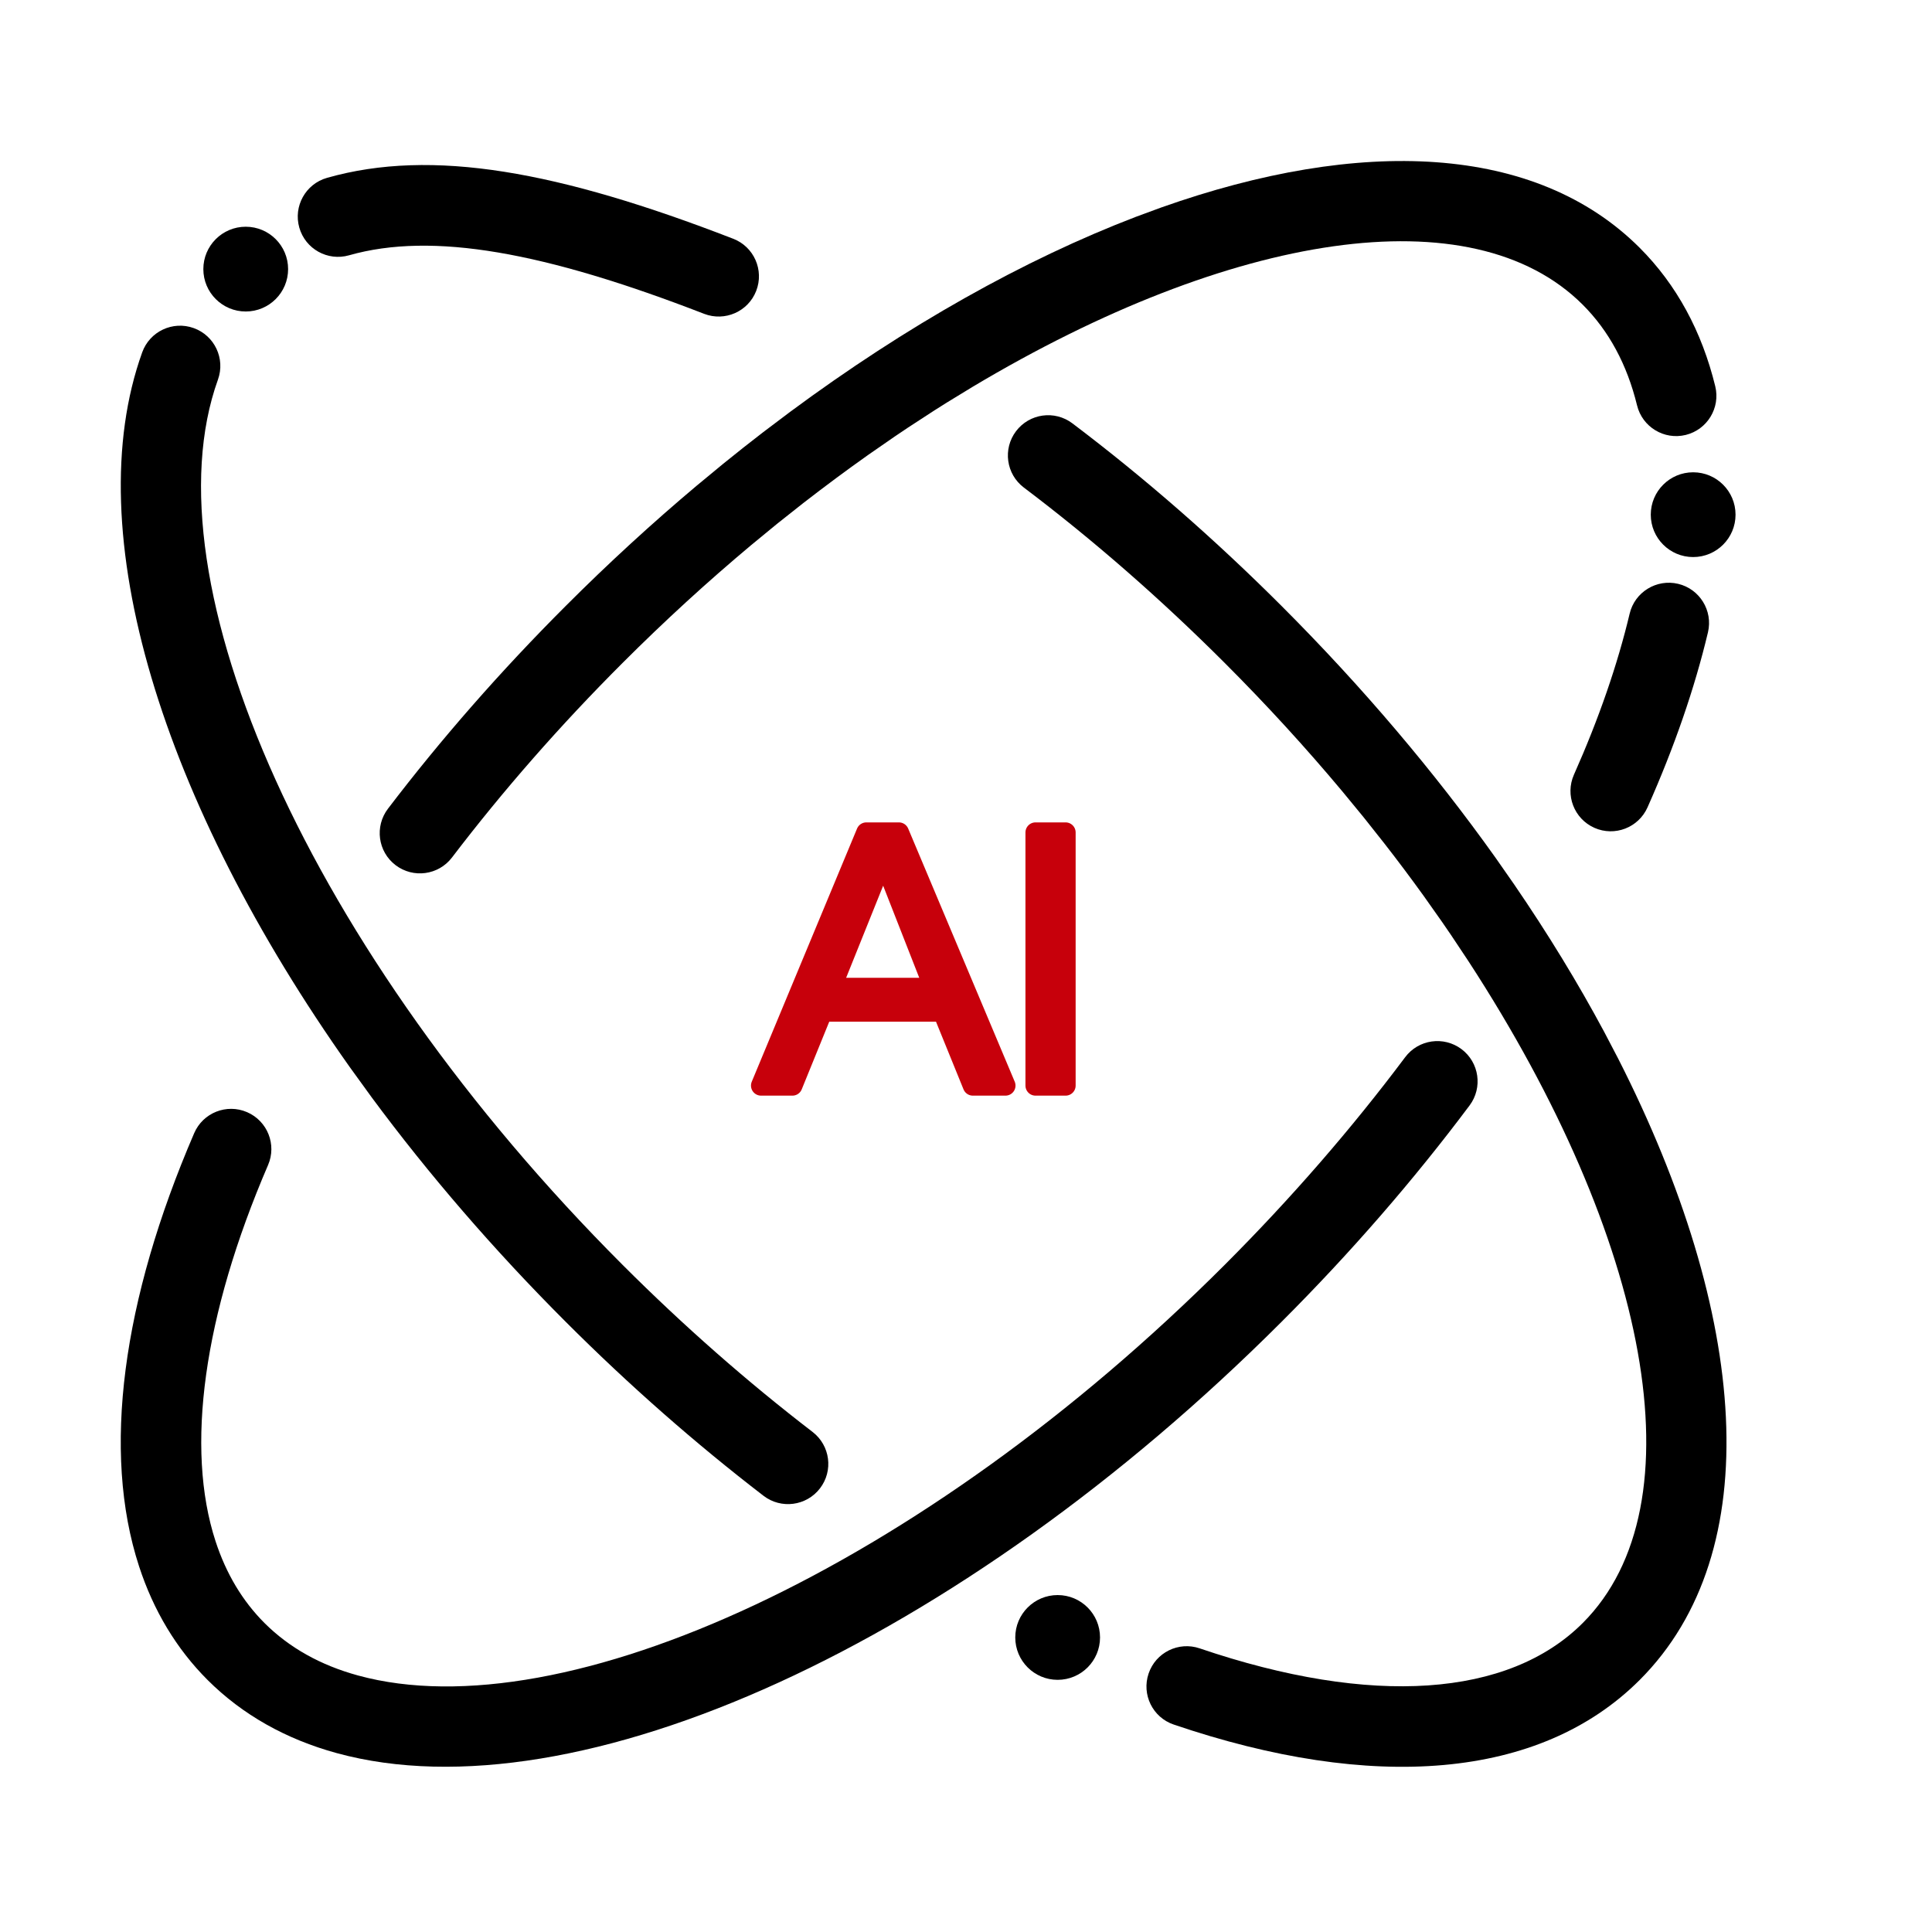
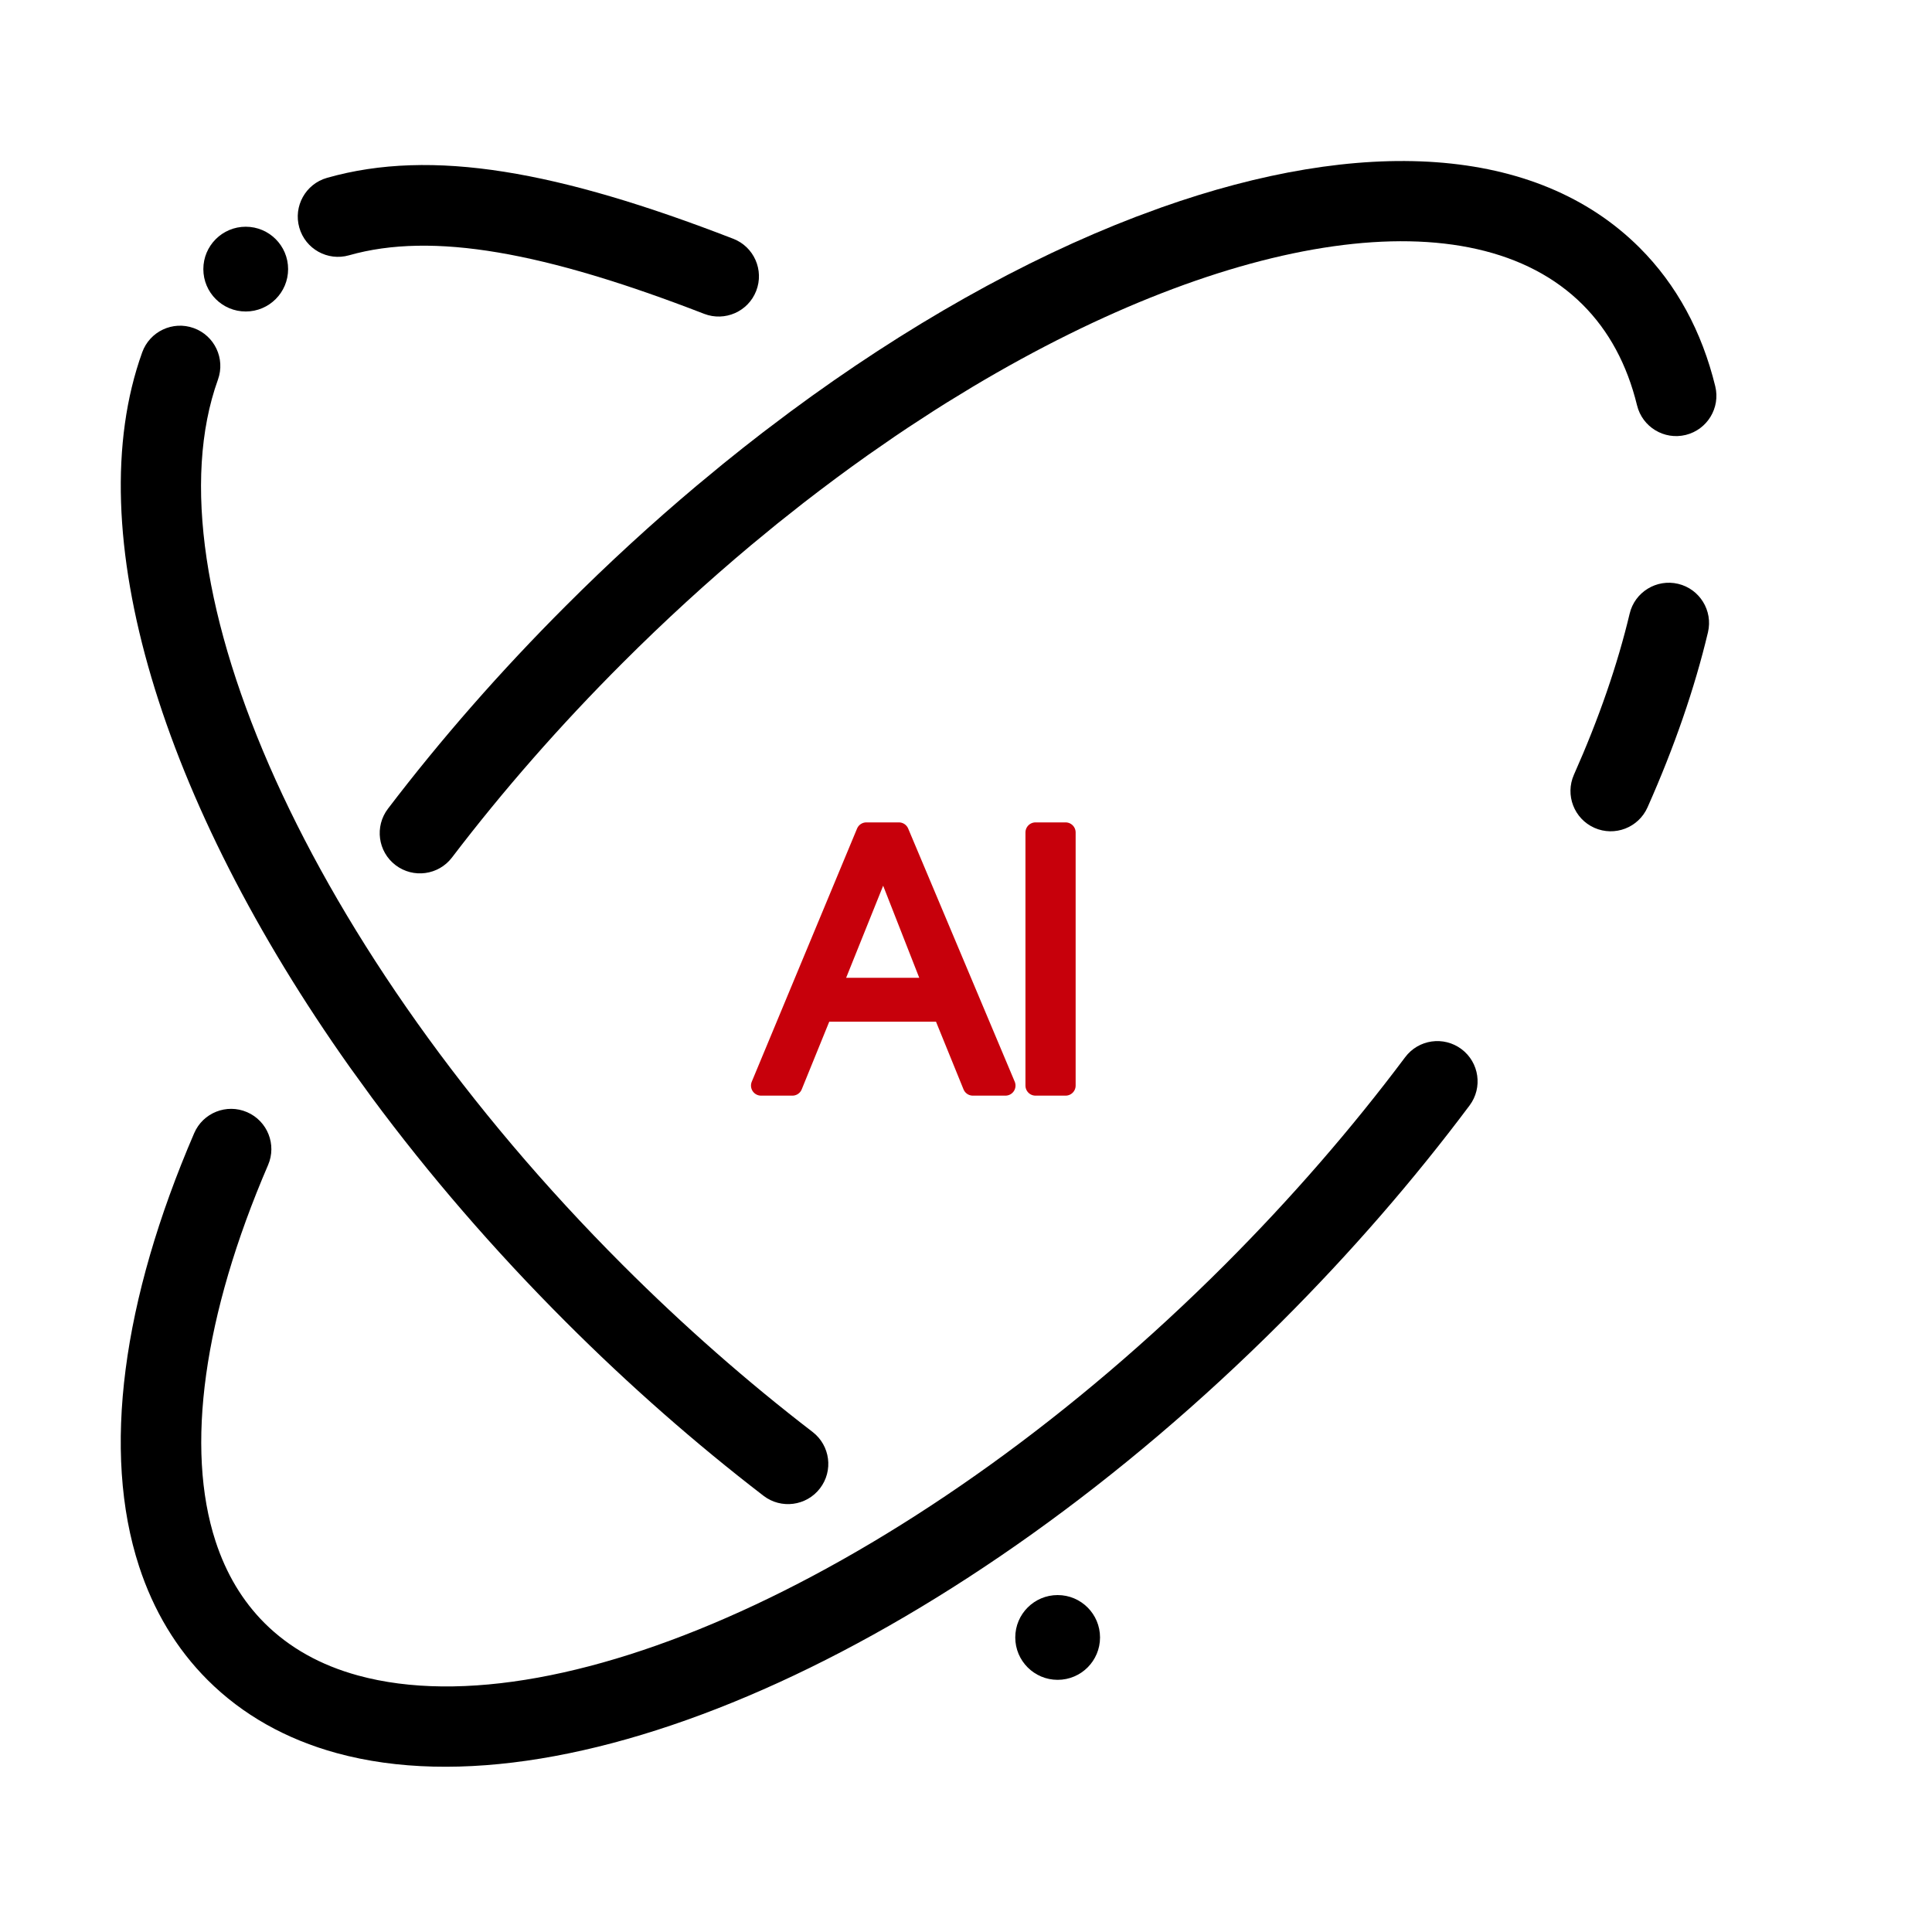
<svg xmlns="http://www.w3.org/2000/svg" width="48px" height="48px" viewBox="0 0 48 48" version="1.1">
  <title>制造-行业需求与挑战-智能互联</title>
  <g id="制造-行业需求与挑战-智能互联" stroke="none" stroke-width="1" fill="none" fill-rule="evenodd">
    <g id="编组">
      <path d="M4.812,8.151 C5.332,8.338 5.602,8.911 5.415,9.431 C3.619,14.423 7.687,23.644 15.469,31.426 C16.984,32.941 18.568,34.332 20.188,35.576 C20.626,35.913 20.709,36.54 20.372,36.978 C20.036,37.416 19.408,37.499 18.97,37.163 C17.281,35.865 15.631,34.417 14.055,32.84 C12.257,31.042 10.643,29.166 9.24,27.271 L8.69,26.512 C4.023,19.927 1.933,13.2 3.533,8.754 C3.72,8.234 4.293,7.964 4.812,8.151 Z M18.217,5.932 C18.732,6.131 18.988,6.711 18.788,7.226 C18.589,7.741 18.009,7.996 17.494,7.797 C13.537,6.264 10.747,5.752 8.671,6.343 C8.14,6.494 7.587,6.186 7.436,5.655 C7.285,5.123 7.593,4.57 8.124,4.419 C10.736,3.676 13.883,4.253 18.217,5.932 Z" id="形状" fill="#000000" fill-rule="nonzero" />
      <circle id="椭圆形" fill="#000000" cx="6.105" cy="6.686" r="1.053" />
-       <circle id="椭圆形备份" fill="#000000" cx="42.066" cy="12.787" r="1.053" />
      <circle id="椭圆形备份-2" fill="#000000" cx="26.277" cy="40.682" r="1.053" />
-       <path d="M25.243,10.713 C25.576,10.272 26.203,10.185 26.643,10.518 C28.431,11.869 30.176,13.391 31.84,15.055 C33.859,17.074 35.639,19.181 37.149,21.3 L37.616,21.969 C38.457,23.196 39.205,24.423 39.856,25.637 L40.201,26.297 C43.442,32.664 43.923,38.552 40.738,41.738 C38.255,44.221 34.085,44.521 29.161,42.846 C28.638,42.669 28.359,42.101 28.537,41.578 C28.714,41.055 29.282,40.775 29.805,40.953 C34.084,42.408 37.484,42.163 39.323,40.323 C42.257,37.389 40.98,30.783 36.48,23.876 L36.049,23.228 C35.975,23.12 35.901,23.011 35.826,22.903 L35.367,22.253 C35.055,21.82 34.73,21.386 34.393,20.954 L33.879,20.305 L33.347,19.658 C32.446,18.581 31.471,17.514 30.426,16.469 C28.827,14.87 27.151,13.408 25.437,12.113 C24.997,11.78 24.91,11.153 25.243,10.713 Z" id="路径" fill="#000000" fill-rule="nonzero" />
      <path d="M36.31,26.065 C36.752,26.396 36.842,27.023 36.511,27.465 C35.127,29.314 33.56,31.121 31.84,32.84 C23.866,40.814 14.336,45.187 8.368,43.556 C7.107,43.211 6.023,42.603 5.157,41.738 C4.382,40.963 3.813,40.012 3.455,38.915 C2.525,36.066 3.039,32.296 4.824,28.154 C5.042,27.646 5.631,27.412 6.138,27.631 C6.645,27.85 6.879,28.438 6.66,28.945 C5.051,32.681 4.601,35.981 5.356,38.294 C5.619,39.099 6.025,39.777 6.571,40.323 C7.184,40.935 7.96,41.371 8.896,41.627 C14.014,43.026 22.906,38.946 30.426,31.426 C32.078,29.773 33.583,28.039 34.91,26.267 C35.241,25.824 35.867,25.734 36.31,26.065 Z M40.738,6.157 C41.656,7.075 42.283,8.238 42.615,9.597 C42.746,10.133 42.417,10.674 41.881,10.806 C41.344,10.937 40.803,10.608 40.672,10.071 C40.424,9.057 39.973,8.221 39.323,7.571 C36.573,4.821 30.595,5.771 24.167,9.609 L23.523,10.002 C23.415,10.069 23.307,10.137 23.2,10.206 L22.552,10.628 C22.444,10.7 22.336,10.772 22.228,10.846 L21.578,11.296 C21.037,11.679 20.495,12.081 19.954,12.501 L19.305,13.015 L18.658,13.547 C17.581,14.449 16.514,15.424 15.469,16.469 C13.917,18.02 12.495,19.644 11.229,21.305 C10.894,21.744 10.267,21.829 9.827,21.494 C9.388,21.159 9.304,20.532 9.639,20.092 C10.959,18.36 12.44,16.669 14.055,15.055 C15.117,13.992 16.205,12.995 17.305,12.07 L17.967,11.523 C18.298,11.254 18.631,10.991 18.964,10.735 L19.631,10.232 C22.525,8.089 25.454,6.447 28.218,5.388 L28.853,5.154 C33.8,3.402 38.156,3.576 40.738,6.157 Z M41.692,14.505 C42.229,14.633 42.561,15.172 42.434,15.709 C42.103,17.1 41.599,18.56 40.932,20.059 C40.707,20.564 40.116,20.791 39.612,20.567 C39.107,20.342 38.88,19.751 39.104,19.247 C39.723,17.856 40.187,16.512 40.488,15.247 C40.615,14.71 41.155,14.378 41.692,14.505 Z" id="形状" fill="#000000" fill-rule="nonzero" />
      <path d="M19.687,26.971 L20.434,25.134 L23.423,25.134 L24.17,26.971 L24.98,26.971 L22.333,20.682 L21.524,20.682 L18.908,26.971 L19.687,26.971 Z M23.205,24.543 L20.652,24.543 L21.929,21.367 L21.96,21.367 L23.205,24.543 Z M26.474,26.971 L26.474,20.682 L25.727,20.682 L25.727,26.971 L26.474,26.971 Z" id="AI" stroke="#C7000B" stroke-width="0.5" fill="#C7000B" fill-rule="nonzero" stroke-linejoin="round" />
    </g>
  </g>
</svg>